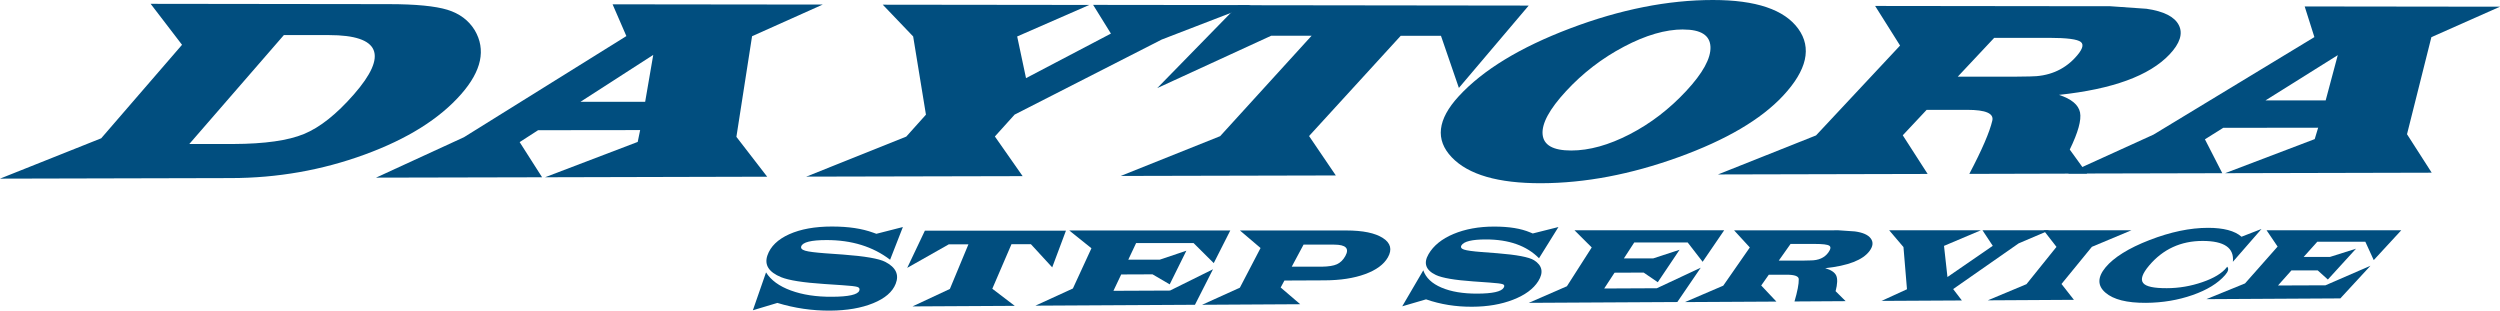
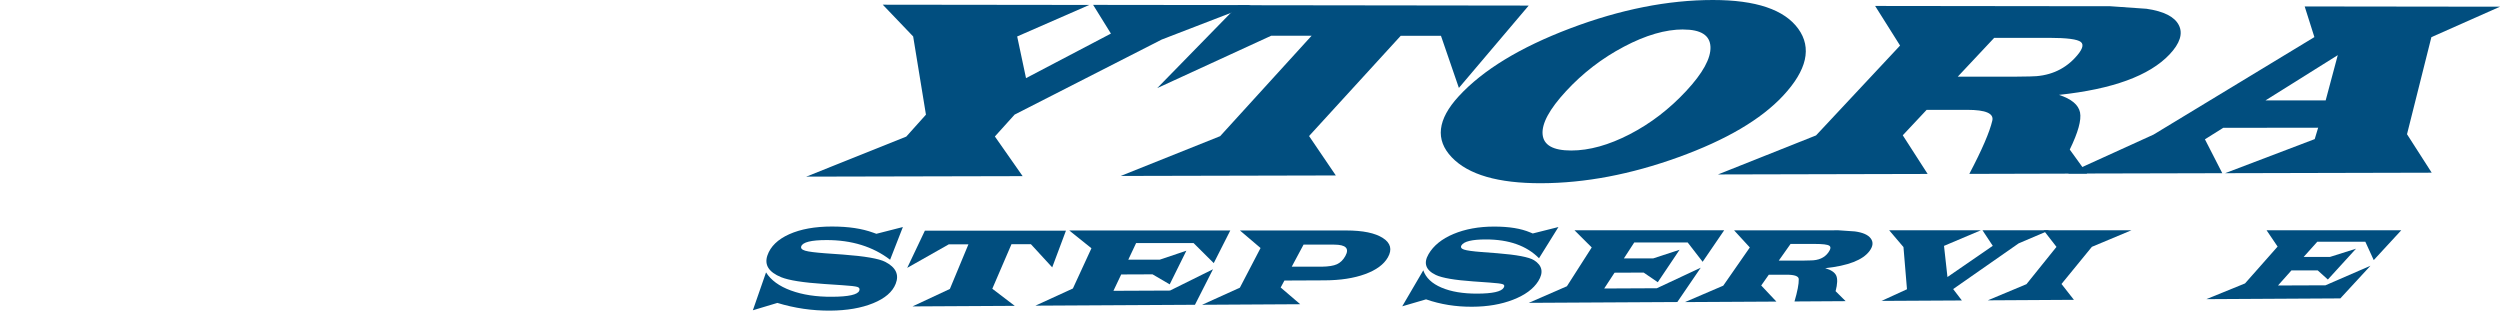
<svg xmlns="http://www.w3.org/2000/svg" id="_レイヤー_2" viewBox="0 0 398.97 49.57">
  <defs>
    <style>.cls-1{fill:#014e7f;stroke-width:0px;}</style>
  </defs>
  <g id="_レイヤー_1-2">
-     <path class="cls-1" d="m24.04.61l37.99.05c4.31,0,7.43.31,9.37.9,1.94.6,3.39,1.68,4.36,3.26,1.82,3.09,1.1,6.48-2.15,10.19-3.47,3.96-8.61,7.17-15.42,9.66-6.81,2.49-13.92,3.74-21.34,3.75l-36.85.09,16.15-6.44,12.9-14.92L24.04.61Zm6.18,22.37h7.05c4.96-.02,8.71-.55,11.25-1.6,2.54-1.05,5.19-3.15,7.96-6.32,5.5-6.29,4.19-9.45-3.96-9.46h-7.22s-15.09,17.38-15.09,17.38Z" />
-     <path class="cls-1" d="m131.27.74l-11.25,5.04-2.5,16.06,4.91,6.36-35.45.09,14.79-5.64.39-1.89-16.29.02-2.94,1.9,3.58,5.61-26.5.06,14.03-6.45,25.92-16.14-2.2-5.07,33.53.04Zm-27.02,8.02l-11.62,7.49h10.33s1.29-7.49,1.29-7.49Z" />
    <path class="cls-1" d="m199.61.83l-14.21,5.48-23.48,11.98-3.15,3.49,4.43,6.33-34.53.08,15.96-6.39,3.14-3.5-2.04-12.48-4.85-5.07,32.96.04-11.51,5.03,1.41,6.65,13.55-7.11-2.84-4.58,25.16.03Z" />
    <path class="cls-1" d="m243.97.88l-11.15,13.15-2.86-8.32h-6.42s-14.63,16-14.63,16l4.27,6.29-34.33.08,15.87-6.35,14.6-16.03h-6.45s-18.19,8.36-18.19,8.36l12.93-13.23,46.37.06Z" />
    <path class="cls-1" d="m273.37,0c6.87,0,11.4,1.54,13.61,4.59,2.2,3.04,1.39,6.6-2.42,10.69-3.53,3.79-9.1,7.06-16.71,9.81-7.61,2.75-14.9,4.13-21.89,4.15-6.87.02-11.63-1.36-14.28-4.14-2.66-2.79-2.29-6.03,1.11-9.73,3.86-4.2,9.79-7.81,17.79-10.84C258.59,1.5,266.19,0,273.37,0Zm-4.75,4.7c-2.83,0-5.98.91-9.46,2.75-3.48,1.83-6.56,4.2-9.23,7.09s-3.9,5.18-3.75,6.9c.15,1.72,1.67,2.58,4.56,2.58s6.01-.87,9.34-2.59,6.33-4.02,9.01-6.9c2.67-2.87,3.96-5.23,3.88-7.06-.08-1.84-1.53-2.76-4.34-2.76Z" />
    <path class="cls-1" d="m299.26.95l32.53.04h4.91s5.86.41,5.86.41c2.76.4,4.48,1.27,5.16,2.62.68,1.34.18,2.9-1.49,4.67-3.22,3.4-9.09,5.54-17.64,6.45,1.99.65,3.11,1.58,3.36,2.8.24,1.22-.31,3.19-1.64,5.93l2.77,3.83-18.8.05c2.03-3.85,3.25-6.69,3.67-8.5.27-1.15-1.05-1.72-3.98-1.72h-6.5s-3.81,4.06-3.81,4.06l3.97,6.17-33.46.08,15.65-6.23,13.41-14.34-3.98-6.32Zm13.18,11.29h8.75s2.75-.04,2.75-.04c2.94,0,5.33-.98,7.17-2.93,1.2-1.27,1.52-2.13.97-2.57-.55-.44-2.23-.66-5.03-.66h-8.8s-5.82,6.2-5.82,6.2Z" />
-     <path class="cls-1" d="m398.97,1.07l-10.95,4.86-3.89,15.49,3.94,6.14-32.97.08,14.3-5.44.55-1.82-15.15.02-2.92,1.83,2.77,5.41-24.64.06,13.67-6.22,25.67-15.56-1.55-4.89,31.16.04Zm-25.89,7.73l-11.53,7.22h9.6s1.93-7.22,1.93-7.22Z" />
+     <path class="cls-1" d="m398.97,1.07l-10.95,4.86-3.89,15.49,3.94,6.14-32.97.08,14.3-5.44.55-1.82-15.15.02-2.92,1.83,2.77,5.41-24.64.06,13.67-6.22,25.67-15.56-1.55-4.89,31.16.04Zm-25.89,7.73l-11.53,7.22h9.6s1.93-7.22,1.93-7.22" />
    <path class="cls-1" d="m120.15,49.51l2.1-6.04c.78,1.24,2.1,2.21,3.97,2.89,1.85.68,4.04,1.02,6.57,1,2.65-.01,4.1-.34,4.34-.97.11-.3.01-.5-.3-.6-.32-.1-1.13-.2-2.45-.28l-2.85-.19c-3.33-.22-5.62-.58-6.86-1.08-1.98-.81-2.72-1.96-2.2-3.48.49-1.43,1.66-2.56,3.48-3.38,1.83-.82,4.1-1.23,6.81-1.23s4.8.33,6.6.98l.5.18,4.23-1.08-2.04,5.22c-2.73-2.09-6.12-3.15-10.16-3.14-2.44,0-3.79.34-4.02,1-.11.31.1.54.64.7.54.16,1.6.29,3.19.41l2.81.2c3.51.26,5.76.65,6.77,1.17,1.69.87,2.24,2.04,1.66,3.5-.51,1.3-1.71,2.33-3.6,3.1s-4.16,1.16-6.84,1.18c-2.88.02-5.69-.39-8.44-1.23l-3.9,1.17Z" />
    <path class="cls-1" d="m170.12,36.79l-2.2,5.88-3.4-3.7h-3.1s-3.06,7.11-3.06,7.11l3.58,2.73-16.32.09,5.97-2.79,2.96-7.12h-3.13s-6.64,3.76-6.64,3.76l2.82-5.94h22.52Z" />
    <path class="cls-1" d="m196.34,36.78l-2.64,5.21-3.22-3.2h-9.17s-1.25,2.65-1.25,2.65h5.02s4.25-1.43,4.25-1.43l-2.66,5.37-2.74-1.6-5,.02-1.24,2.61,9.03-.04,6.86-3.4-2.88,5.67-25.46.14,5.98-2.74,2.96-6.42-3.54-2.84h25.71Z" />
    <path class="cls-1" d="m197.88,36.78h16.95c2.67,0,4.62.4,5.87,1.21,1.24.8,1.5,1.83.79,3.08-.65,1.14-1.86,2.03-3.65,2.68-1.78.65-3.93.98-6.44.99l-6.42.03-.6,1.11,3.12,2.67-15.66.09,6.03-2.73,3.3-6.33-3.28-2.79Zm8.27,5.78h4.8c1.06-.02,1.87-.14,2.41-.39.55-.25,1-.69,1.35-1.33.66-1.2.07-1.8-1.79-1.8h-4.89s-1.89,3.53-1.89,3.53Z" />
    <path class="cls-1" d="m223.77,48.9l3.37-5.76c.41,1.19,1.38,2.11,2.91,2.76,1.52.65,3.43.97,5.73.96,2.41-.01,3.81-.32,4.18-.93.18-.28.13-.48-.13-.57-.26-.1-.98-.19-2.16-.27l-2.55-.18c-2.98-.21-4.97-.55-5.98-1.03-1.61-.77-2-1.88-1.16-3.32.79-1.36,2.12-2.44,3.98-3.22,1.86-.78,4.03-1.18,6.48-1.18s4.28.31,5.76.93l.41.17,4.1-1.03-3.1,4.98c-1.98-2-4.81-3-8.48-3-2.22,0-3.52.32-3.9.95-.17.29-.04.52.41.67.45.15,1.38.28,2.8.39l2.5.19c3.13.25,5.08.62,5.88,1.12,1.32.84,1.54,1.95.67,3.34-.78,1.24-2.12,2.22-4.02,2.96s-4.07,1.11-6.51,1.12c-2.63.02-5.09-.38-7.38-1.18l-3.83,1.12Z" />
    <path class="cls-1" d="m275.15,36.76l-3.43,5.02-2.39-3.09h-8.52s-1.66,2.55-1.66,2.55h4.67s4.22-1.38,4.22-1.38l-3.48,5.18-2.25-1.54-4.65.02-1.65,2.52,8.4-.04,7.01-3.28-3.74,5.48-23.7.13,6.08-2.65,3.96-6.19-2.75-2.74h23.88Z" />
    <path class="cls-1" d="m276.75,36.76h14.45s2.17-.01,2.17-.01l2.64.18c1.26.17,2.11.54,2.54,1.12.43.58.37,1.24-.19,2-1.07,1.45-3.43,2.36-7.08,2.75.94.27,1.53.67,1.76,1.18.23.51.2,1.34-.1,2.49l1.6,1.59-8.16.05c.47-1.61.7-2.79.68-3.55,0-.48-.65-.72-1.93-.72h-2.85s-1.21,1.72-1.21,1.72l2.42,2.57-14.59.08,6.11-2.62,4.24-6.1-2.5-2.72Zm7.12,4.83h3.85s1.21-.03,1.21-.03c1.29,0,2.24-.42,2.84-1.25.39-.54.45-.91.16-1.1-.29-.19-1.05-.28-2.29-.28h-3.89s-1.88,2.66-1.88,2.66Z" />
    <path class="cls-1" d="m327.05,36.75l-4.9,2.09-10.45,7.29,1.39,1.82-12.82.07,4.06-1.86-.56-6.73-2.28-2.68h14.63s-5.88,2.49-5.88,2.49l.55,4.97,7.23-4.98-1.64-2.48h10.67Z" />
    <path class="cls-1" d="m326.13,36.75h14.02s-6.31,2.64-6.31,2.64l-4.85,5.93,1.98,2.53-13.74.08,6.17-2.58,4.79-5.95-2.06-2.65Z" />
-     <path class="cls-1" d="m360.9,36.55l-4.56,5.23c.23-2.22-1.37-3.33-4.83-3.33-3.48,0-6.33,1.32-8.53,3.92-1.09,1.29-1.41,2.22-.96,2.79.44.57,1.7.84,3.77.83,1.95,0,3.84-.33,5.67-.96,1.84-.63,3.13-1.41,3.86-2.32.03-.04.07-.09.11-.15.29.31.18.76-.33,1.34-1.15,1.32-2.88,2.38-5.2,3.19s-4.78,1.22-7.42,1.24c-3.04.02-5.2-.52-6.48-1.63-1.29-1.11-1.28-2.46.02-4.03s3.68-3.07,7.02-4.36c3.36-1.3,6.47-1.95,9.34-1.95,2.47,0,4.25.47,5.34,1.42l3.16-1.23Z" />
    <path class="cls-1" d="m383.22,36.74l-4.4,4.77-1.34-2.93h-7.67s-2.17,2.42-2.17,2.42h4.2s4.15-1.31,4.15-1.31l-4.49,4.92-1.62-1.46h-4.19s-2.15,2.41-2.15,2.41l7.58-.03,7.18-3.12-4.81,5.21-21.38.12,6.17-2.51,5.2-5.88-1.76-2.6h21.49Z" />
  </g>
</svg>